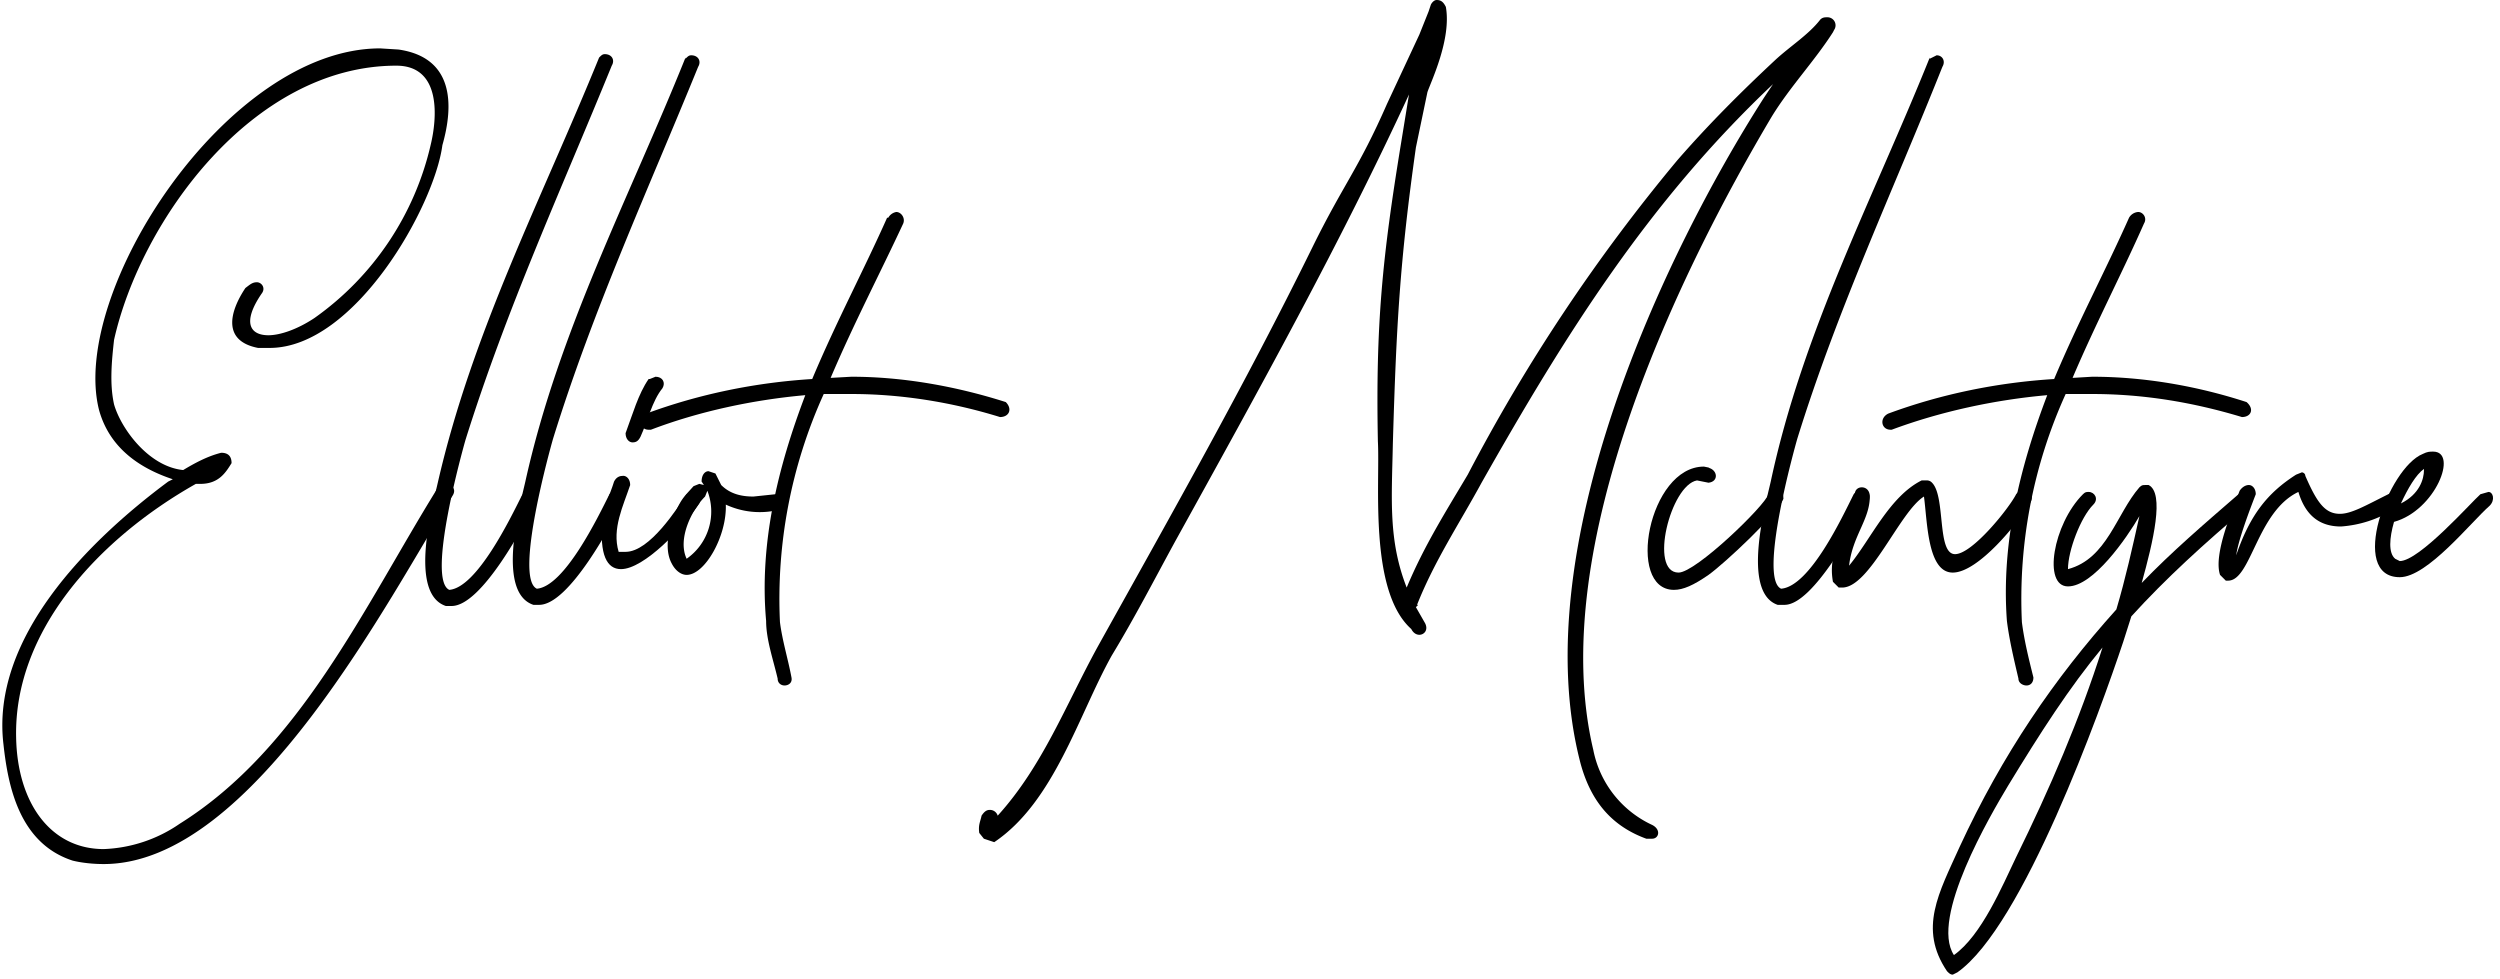
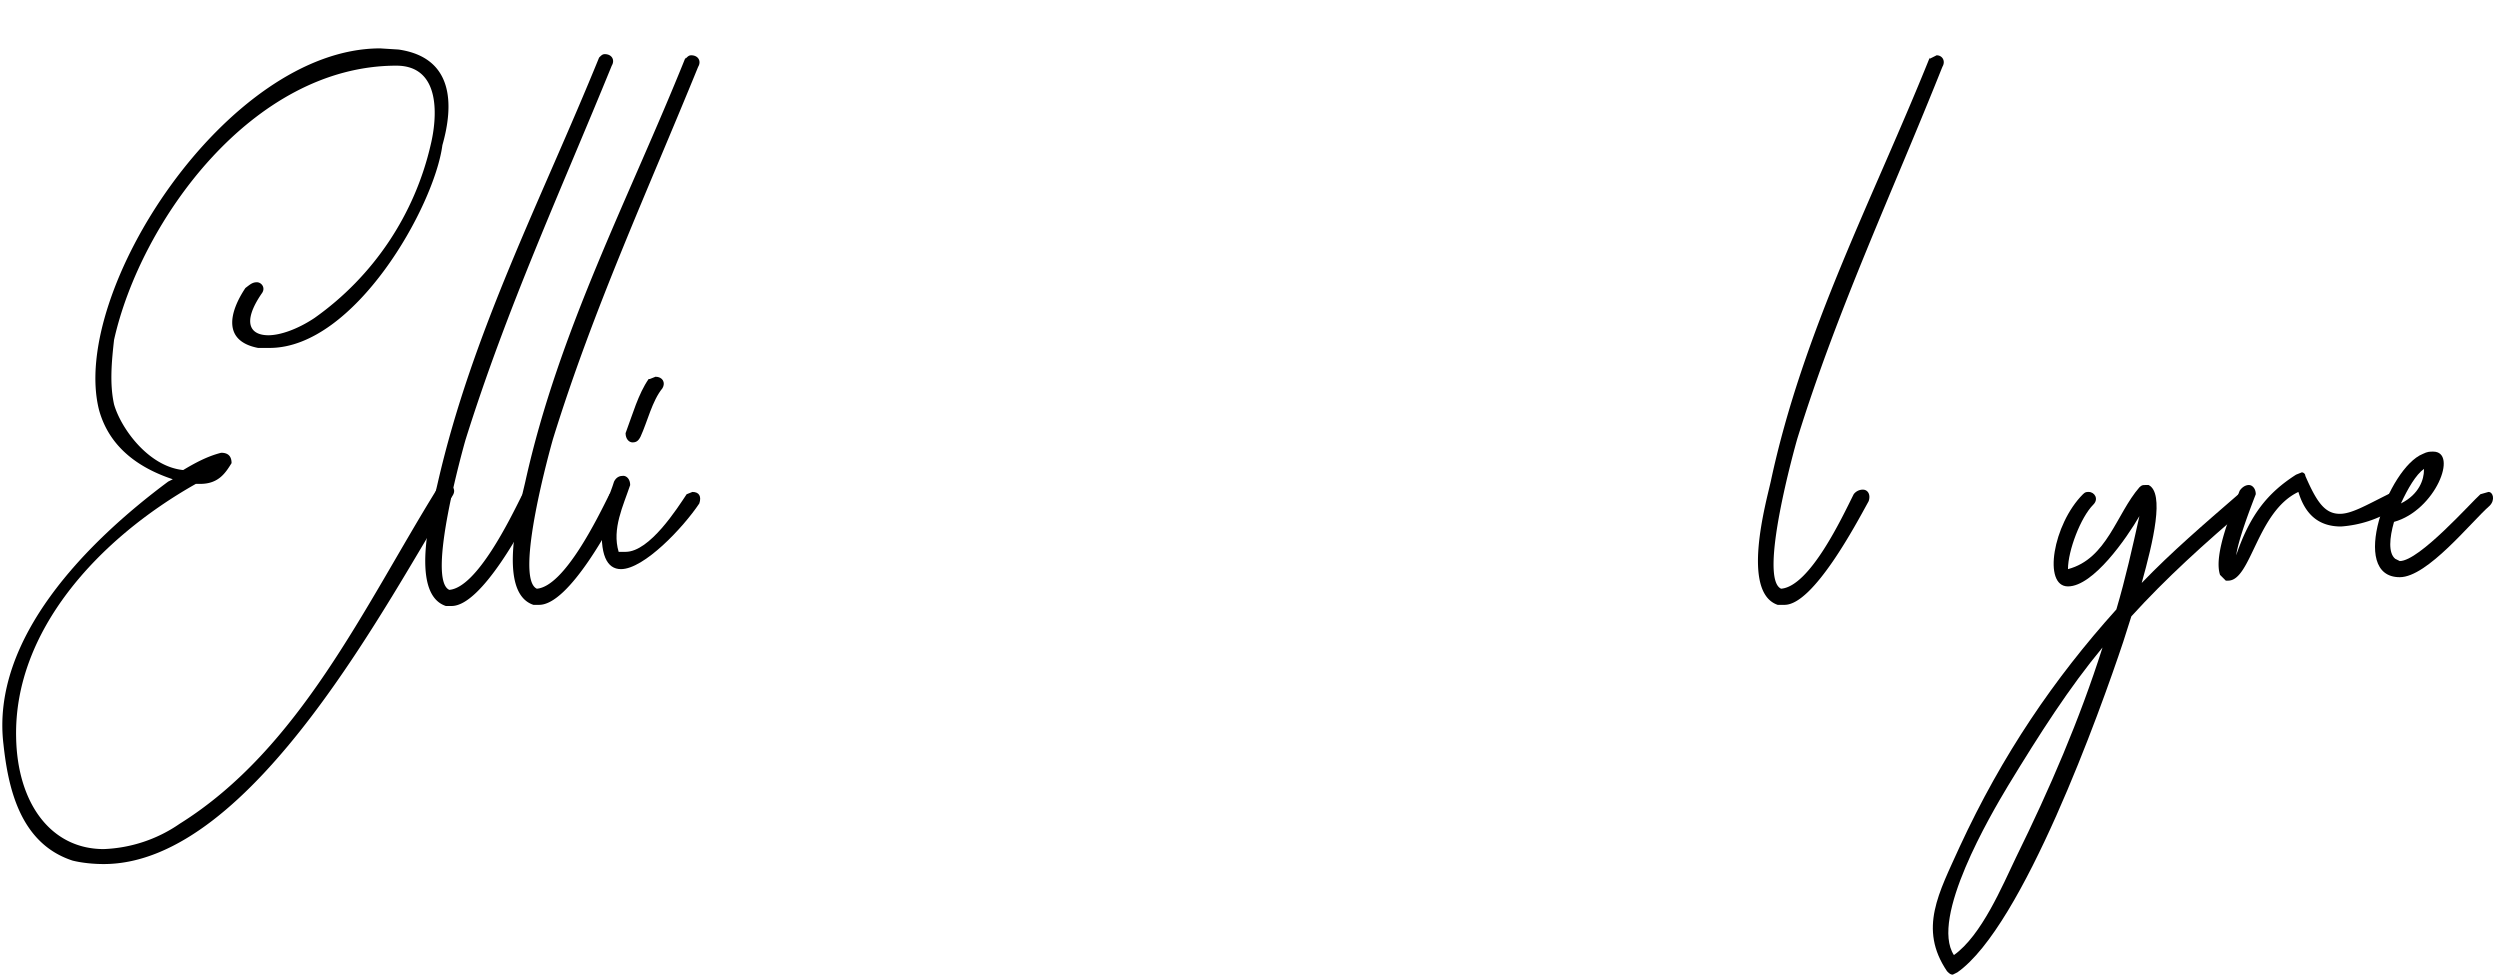
<svg xmlns="http://www.w3.org/2000/svg" viewBox="0 0 217 85">
  <path fill="currentColor" d="M21.3 25c-1.4 2.1-2 4.6 1.1 5.2h1c7.4 0 14.3-12.3 15-17.6 1-3.5 1-7.6-3.8-8.3L33 4.2C19.7 4.2 6 25.4 8.6 35.6c1 3.6 4 5.2 6.4 6l-.4.2C7.6 47-.8 55.4.3 64.6c.4 3.7 1.4 8.6 6 10.1.8.2 1.8.3 2.7.3 13 0 24.9-23.4 30.3-32 .3-.5 0-.9-.5-.9a1 1 0 0 0-.9.4C31.6 52.7 26 65 15.6 71.5A12.4 12.4 0 0 1 9 73.7c-4.6 0-7.5-4-7.6-9.7-.2-9.2 7.1-17.2 15.6-22h.4c1.6 0 2.2-1 2.7-1.8 0-.6-.3-.9-.9-.9-1.2.3-2.3.9-3.3 1.5-3-.3-5.4-3.6-6-5.7-.4-1.8-.2-3.8 0-5.6C12.2 19.2 21.9 5.7 34.4 5.7c4 0 3.5 4.7 3 6.8a25.4 25.4 0 0 1-10.1 15.1c-1.5 1-3 1.5-4 1.5-1.6 0-2.3-1.1-.6-3.6.4-.5 0-1-.4-1s-.6.2-1 .5z" />
  <path fill="currentColor" d="M52 5C47 17.3 41 28.8 38 41.9c-.4 1.8-2.6 9.6.7 10.7h.5c2.6 0 6.3-7 7.3-9 .3-.6 0-1-.5-1a1 1 0 0 0-.7.4c-1 2-3.9 8-6.3 8.2-2-.9 1.2-12.3 1.4-13C44 26.7 48.7 16.5 53.1 5.7c.3-.5 0-1-.6-1-.2 0-.3.1-.5.3z" />
  <path fill="currentColor" d="M59.5 5c-4.9 12.2-11 23.7-13.9 36.8-.4 1.8-2.6 9.6.7 10.7h.5c2.6 0 6.3-7 7.3-9 .3-.6 0-1-.5-1a1 1 0 0 0-.7.4c-1 2-3.9 8-6.3 8.2-2-.9 1.2-12.3 1.4-13 3.5-11.3 8.2-21.5 12.6-32.3.3-.5 0-1-.6-1-.2 0-.3.1-.5.3z" />
  <path fill="currentColor" d="M53.3 41.8c-.3 1-.9 2.2-1 3.3-.3 3.1.4 4.3 1.6 4.3 2 0 5.4-3.6 6.8-5.7.2-.6 0-1-.6-1l-.5.2c-.8 1.2-3.2 5-5.3 5h-.6c-.6-2 .4-4 1-5.8 0-.5-.3-.8-.6-.8s-.6.1-.8.5zm3-8.9c-.9 1.3-1.4 3.1-2 4.7 0 .5.3.8.6.8s.5-.1.7-.5c.6-1.3 1-3.1 1.9-4.2.3-.5 0-1-.6-1l-.5.2z" />
-   <path fill="currentColor" d="M60.2 42.2c-.8.9-1 1-1.6 2.3-.5 1.2-1 3.1-.3 4.4.3.6.8 1 1.3 1 1.6 0 3.5-3.4 3.4-6.1a7 7 0 0 0 4.4.5c1-.1.8-1.4-.1-1.4l-1.9.2c-1 0-2-.2-2.8-1l-.5-1-.6-.2c-.3 0-.6.3-.6.9l.2.3-.4-.1-.5.2zm-.6 6.3c-.8-1.7.4-4.2 1.6-5.4l.2-.5a5 5 0 0 1-1.8 5.9z" />
-   <path fill="currentColor" d="M77 18.9c-2 4.5-4.4 9-6.5 14-4.9.3-9.8 1.3-14.4 3-.7.4-.6 1.4.2 1.4h.2c4.2-1.6 8.9-2.6 13.4-3-2.4 6.3-4 12.9-3.4 19.6 0 1.6.6 3.3 1 5 0 .4.3.6.6.6s.7-.2.6-.7c-.3-1.6-.8-3.2-1-4.8a43 43 0 0 1 3.8-19.8h2.4c4.3 0 8.7.7 12.9 2 .8 0 1.1-.7.5-1.3-4.4-1.4-9-2.2-13.4-2.2l-1.8.1c2-4.7 4.3-9.1 6.3-13.4.2-.5-.2-1-.6-1a1 1 0 0 0-.7.5zM123 52.5c1.5-3.8 3.7-7.1 5.6-10.6 7.3-12.9 14.5-24.4 25.3-34.6l-.8 1.2c-8.7 13.6-20.8 39.2-15.9 57.8.8 2.9 2.4 5.3 5.7 6.5h.5c.6 0 .8-.8 0-1.2a9.1 9.1 0 0 1-5.1-6.5c-4.2-17.7 7.6-41.7 15.5-55 1.6-2.6 3.7-4.8 5.3-7.3l.1-.2a.7.7 0 0 0-.6-1.1c-.2 0-.4 0-.6.2-1 1.3-2.6 2.3-3.9 3.5-3 2.8-5.8 5.6-8.5 8.7a153.8 153.8 0 0 0-18.2 27.3c-1.9 3.2-3.8 6.2-5.3 9.8-1.6-4.1-1.3-7.6-1.2-12.5.3-10.2.6-15.8 2-25.7l1-4.8c.3-.9 2.1-4.6 1.6-7.4-.2-.4-.4-.6-.8-.6-.2 0-.4.2-.5.4l-.2.6-.8 2-2.8 6c-2.5 5.7-3.8 7-6.5 12.5-5.8 11.8-12.2 23.1-18.6 34.6-2.8 5.1-4.8 10.4-8.7 14.7a.7.7 0 0 0-.7-.5c-.3 0-.5.2-.7.5-.1.5-.3.8-.2 1.5l.4.5.3.1.6.2c5.2-3.5 7.3-11 10.2-16.2 2-3.3 3.7-6.6 5.5-9.9 7.3-13.2 14.4-26 20.3-38.8l-.7 4.3c-1.6 9.8-2.2 15.6-2 25.8.2 3.6-.8 13 2.9 16.3.2.4.5.5.7.5.4 0 .8-.4.5-1l-.8-1.4.2-.2z" />
-   <path fill="currentColor" d="M148.4 40.6l-.5-.1c-4.8 0-6.8 10.7-2.6 10.7.8 0 1.7-.4 3-1.3 1.4-1 6-5.3 6.5-6.6 0-.6-.2-.8-.6-.8-.2 0-.5.1-.7.4-.3 1-6.3 6.8-7.8 6.8-2.6 0-.7-7.6 1.6-8l1 .2c.9-.1.8-1.1 0-1.3z" />
-   <path fill="currentColor" d="M167.5 5c-4.9 12.2-11 23.7-13.8 36.8-.4 1.8-2.6 9.6.6 10.7h.6c2.5 0 6.2-7 7.3-9 .2-.6-.1-1-.5-1a1 1 0 0 0-.8.4c-1 2-3.8 8-6.3 8.2-2-.9 1.2-12.3 1.4-13 3.5-11.3 8.3-21.5 12.6-32.3.3-.5 0-1-.5-1l-.6.3z" />
-   <path fill="currentColor" d="M161 43c0 2.4-2.5 4.2-1.9 7.5l.5.5h.3c2.4 0 5-6.6 7.1-7.9.3 2.2.3 6.6 2.5 6.6s5.7-4.3 6.8-6.2c.2-.6-.1-1-.5-1a1 1 0 0 0-.8.4c-.6 1.2-3.8 5.2-5.3 5.2-1.6 0-.8-5-2-6.2a.6.6 0 0 0-.5-.2h-.4c-2.8 1.4-4.4 5.1-6.3 7.4.3-2.6 1.8-4 1.8-6 0-.5-.3-.8-.7-.8-.3 0-.6.2-.6.6z" />
-   <path fill="currentColor" d="M184.8 18.9c-2 4.5-4.4 9-6.5 14-4.9.3-9.8 1.3-14.4 3-.8.4-.6 1.4.2 1.4h.1c4.3-1.6 9-2.6 13.5-3-2.4 6.3-4 12.9-3.5 19.6.2 1.6.6 3.3 1 5 0 .4.4.6.7.6.3 0 .6-.2.6-.7-.4-1.6-.8-3.2-1-4.8a43 43 0 0 1 3.8-19.8h2.3c4.4 0 8.7.7 13 2 .8 0 1.1-.7.4-1.3-4.3-1.4-8.9-2.2-13.4-2.2l-1.7.1c2-4.7 4.3-9.1 6.2-13.4.3-.5-.1-1-.5-1a1 1 0 0 0-.8.5z" />
+   <path fill="currentColor" d="M167.5 5c-4.9 12.2-11 23.7-13.8 36.8-.4 1.8-2.6 9.6.6 10.7h.6c2.5 0 6.2-7 7.3-9 .2-.6-.1-1-.5-1a1 1 0 0 0-.8.4c-1 2-3.8 8-6.3 8.2-2-.9 1.2-12.3 1.4-13 3.5-11.3 8.3-21.5 12.6-32.3.3-.5 0-1-.5-1l-.6.3" />
  <path fill="currentColor" d="M180.8 42.9c-2.6 2.6-3.5 8-1.3 8s5.1-4.2 6.2-6.1c-.6 2.7-1.2 5.4-2 8.1-5.4 6-9.9 12.6-13.6 20.6-1.8 4-3.6 7.1-1.1 10.8.2.2.3.3.5.3l.4-.2c5.7-4 12.4-22.7 14.4-28.7l.7-2.2c3-3.3 6.3-6.3 10.2-9.6.5-.5.2-1.2-.4-1.2l-.5.2c-3 2.6-5.8 5-8.4 7.7 1-3.6 2-7.8.6-8.5h-.3c-.2 0-.3 0-.5.2-2 2.3-2.8 6.2-6.2 7.1 0-1.6 1.1-4.5 2.2-5.6.5-.5.1-1.1-.4-1.1-.2 0-.3 0-.5.2zM175 74.4c-1.2 2.5-3 6.8-5.4 8.5-2.1-3.2 3.2-12.2 4.7-14.7 2.8-4.6 5.3-8.5 8.2-12-2 6.3-4.6 12.3-7.5 18.2z" />
  <path fill="currentColor" d="M194.4 42.6c-.6 1.6-2.3 5.5-1.7 7.3l.5.5h.2c2 0 2.5-6 6.1-7.7.6 2 1.8 3 3.7 3a10 10 0 0 0 4.6-1.5c.7-.5.5-1.4-.1-1.4a1 1 0 0 0-.4.1c-2 1-3.2 1.7-4.2 1.7-1.3 0-2-1-3-3.3 0-.2-.2-.3-.3-.3l-.5.2c-2.5 1.6-4 3.5-5.2 7 .2-1.4 1.2-4 1.7-5.3 0-.5-.3-.8-.6-.8s-.6.2-.8.5z" />
  <path fill="currentColor" d="M210.3 39.4c-3 1.2-6.5 10.7-2 10.7 2.4 0 6.2-4.8 7.8-6.2.5-.5.3-1.2-.1-1.2l-.7.2c-.8.7-5.3 5.8-7 5.8l-.4-.2c-.6-.5-.5-1.8-.1-3.2 3.6-1 5.6-6.1 3.4-6.1-.3 0-.5 0-.9.2zm.1 1.4c0 .8-.4 2.1-2 2.9.6-1.3 1.3-2.5 2-3z" />
</svg>